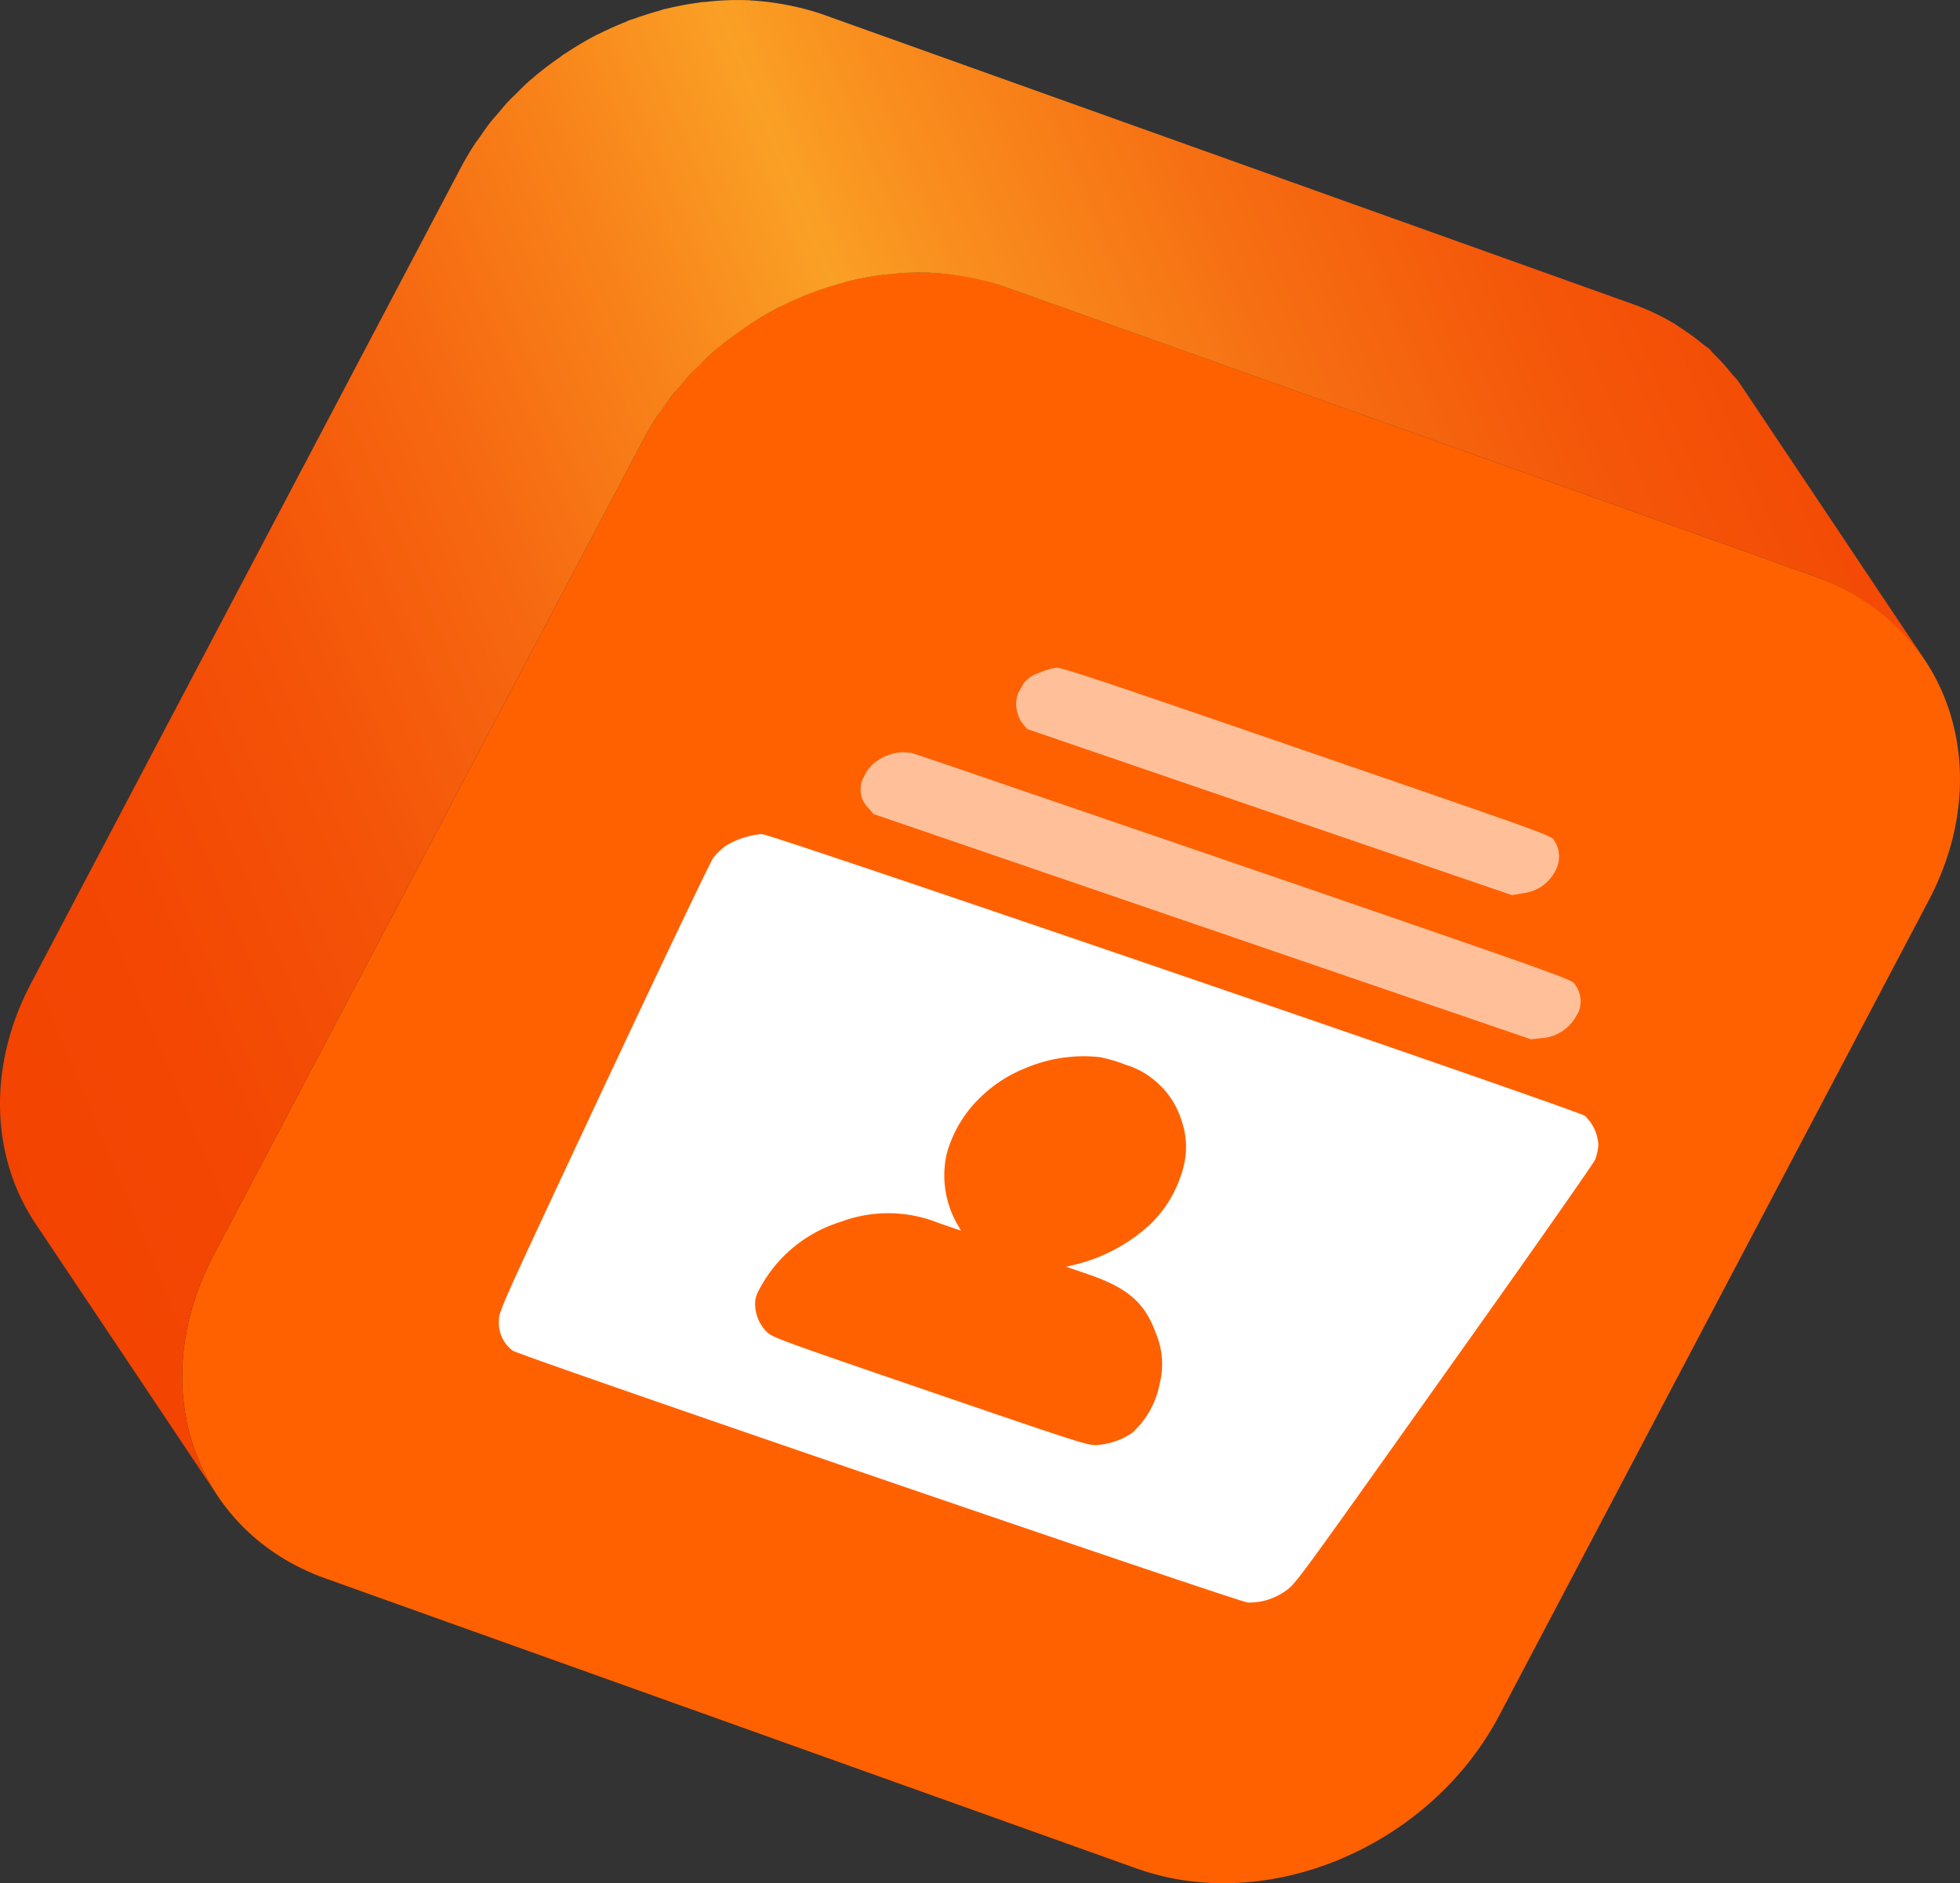
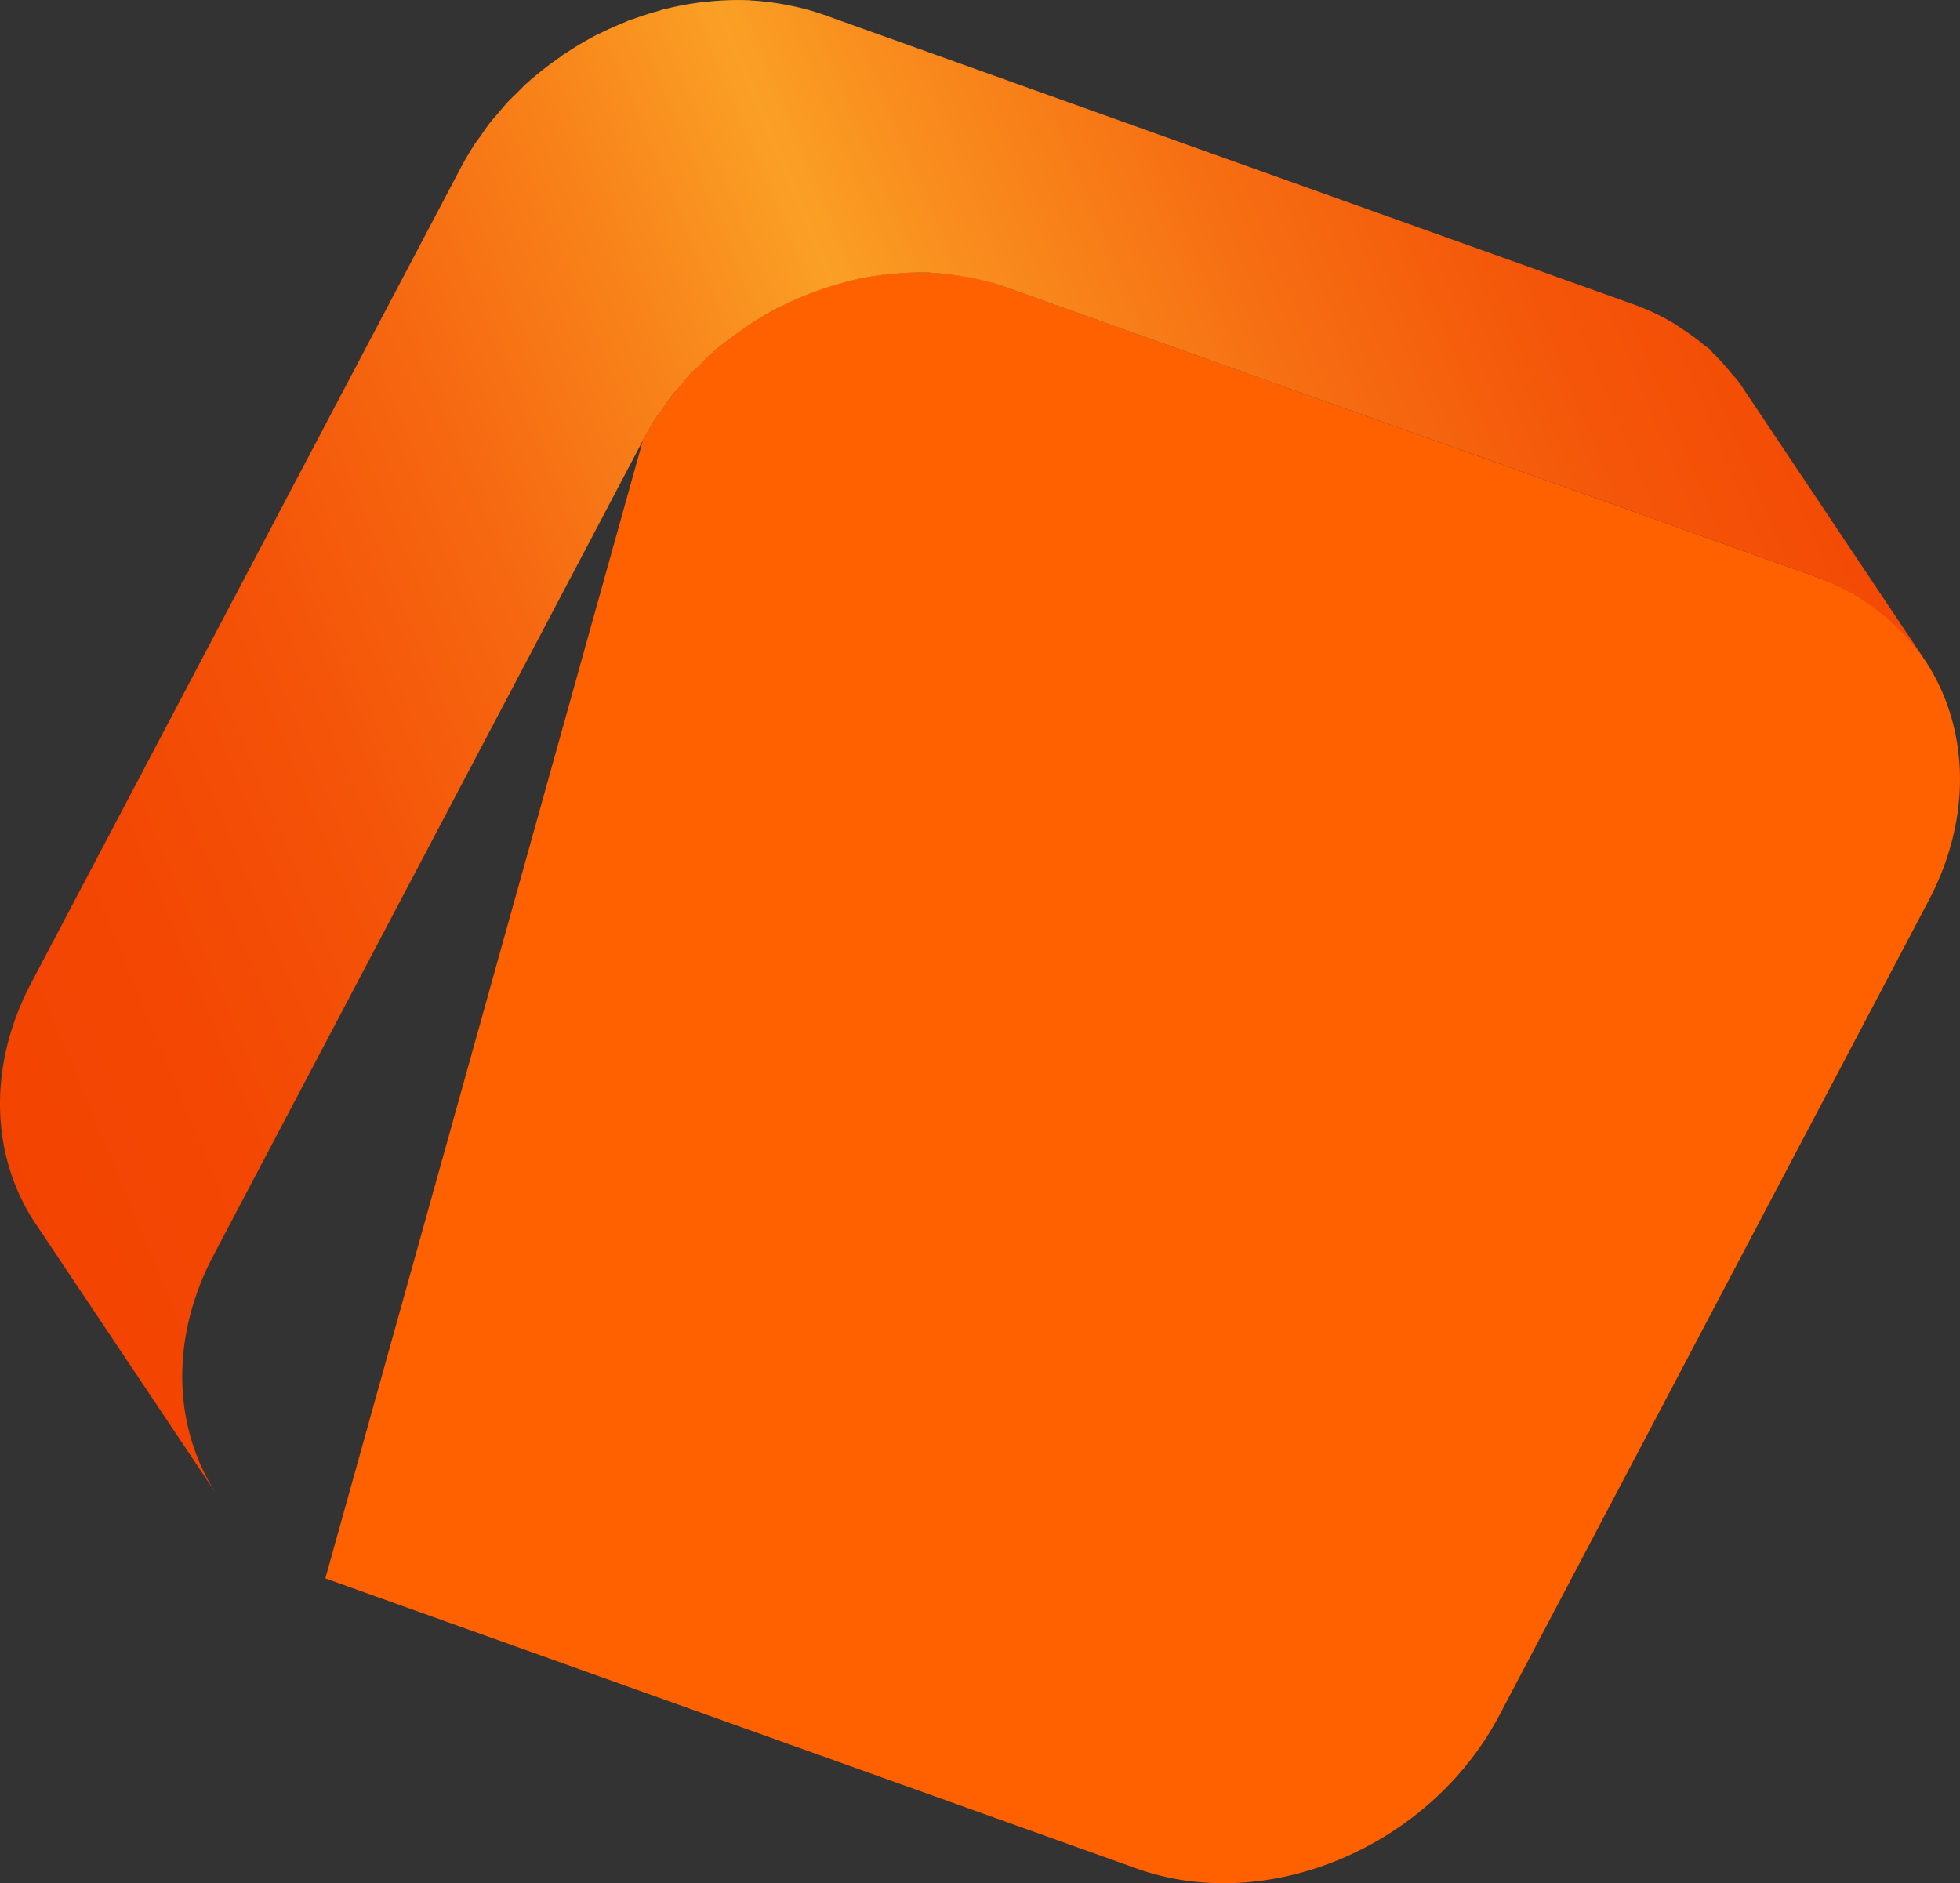
<svg xmlns="http://www.w3.org/2000/svg" viewBox="0 0 100 96.092">
  <rect x="0" y="0" width="100" height="96.092" fill="#333333" stroke="none" />
  <defs>
    <linearGradient id="linear-gradient" x1="-28.045" y1="-1374.659" x2="43.933" y2="-1461.141" gradientTransform="matrix(0.886, 0.465, -0.465, 0.886, -619.202, 1280.302)" gradientUnits="userSpaceOnUse">
      <stop offset="0" stop-color="#f34302" />
      <stop offset="0.106" stop-color="#f34703" />
      <stop offset="0.211" stop-color="#f45308" />
      <stop offset="0.316" stop-color="#f66710" />
      <stop offset="0.42" stop-color="#f8831a" />
      <stop offset="0.507" stop-color="#faa025" />
      <stop offset="0.563" stop-color="#f98e1e" />
      <stop offset="0.684" stop-color="#f66e12" />
      <stop offset="0.8" stop-color="#f45609" />
      <stop offset="0.908" stop-color="#f34804" />
      <stop offset="1" stop-color="#f34302" />
    </linearGradient>
    <clipPath id="clip-path">
-       <polygon id="SVGID" points="51.122 36.766 78.382 46.106 80.221 42.965 52.962 33.624 51.122 36.766" fill="none" />
-     </clipPath>
+       </clipPath>
    <clipPath id="clip-path-2">
      <polygon id="SVGID-2" data-name="SVGID" points="51.122 36.766 78.38 46.106 80.22 42.964 52.962 33.624 51.122 36.766" fill="none" />
    </clipPath>
    <clipPath id="clip-path-3">
-       <polygon id="SVGID-3" data-name="SVGID" points="43.22 41.082 79.452 53.497 81.308 50.328 45.076 37.913 43.22 41.082" fill="none" />
-     </clipPath>
+       </clipPath>
  </defs>
  <title>Asset 35_4</title>
  <g id="Layer_2" data-name="Layer 2">
    <g id="Layer_1-2" data-name="Layer 1">
      <g id="Asset_35_4" data-name="Asset 35_4">
-         <path d="M92.702,29.453c6.693,2.394,9.244,9.771,5.702,16.492L76.496,87.525c-3.533,6.705-11.816,10.208-18.509,7.814L16.599,80.537c-6.693-2.394-9.244-9.771-5.711-16.476L32.797,22.482c3.542-6.722,11.825-10.224,18.518-7.831Z" fill="#ff6100" />
+         <path d="M92.702,29.453c6.693,2.394,9.244,9.771,5.702,16.492L76.496,87.525c-3.533,6.705-11.816,10.208-18.509,7.814L16.599,80.537L32.797,22.482c3.542-6.722,11.825-10.224,18.518-7.831Z" fill="#ff6100" />
        <path d="M96.233,31.502c.174.148.342.302.505.46a10.483,10.483,0,0,1,.925,1.026c.175.221.369.429.525.663l-.003-.004.003.004L88.89,19.748q-.121-.181-.25-.358c-.08-.109-.19-.197-.274-.304a10.473,10.473,0,0,0-.926-1.027c-.086-.083-.148-.182-.237-.262-.081-.073-.185-.126-.268-.197a10.838,10.838,0,0,0-1.108-.816c-.178-.116-.345-.24-.532-.347a11.767,11.767,0,0,0-1.891-.886L42.017.749A12.639,12.639,0,0,0,40.337.291c-.147-.031-.293-.058-.441-.084A13.378,13.378,0,0,0,38.306.023C38.268.02,38.231.011,38.194.01c-.008-0-.017.001-.025.001A14.348,14.348,0,0,0,35.998.098c-.064.007-.127-0-.191.008-.044.005-.086.019-.13.025A15.395,15.395,0,0,0,33.984.449c-.035.008-.07.011-.105.02-.092.024-.181.062-.274.087q-.619.17-1.225.389c-.086.031-.174.05-.259.082-.07.027-.136.064-.206.092q-.664.264-1.307.584c-.058.029-.118.049-.176.079-.013.007-.024.015-.037.022a16.765,16.765,0,0,0-1.502.891c-.052.034-.108.06-.16.095-.061.041-.114.095-.175.137a16.612,16.612,0,0,0-1.65,1.293c-.007.007-.016.012-.024.019-.184.167-.355.349-.532.524-.141.14-.288.272-.423.417-.185.198-.356.41-.532.617-.124.146-.255.285-.373.436-.183.233-.351.481-.521.726-.096.138-.201.268-.293.409q-.382.587-.713,1.213L1.59,50.159c-2.274,4.317-2.028,8.912.223,12.277L11.111,76.338c-2.251-3.365-2.497-7.96-.223-12.277L32.797,22.482q.33-.626.713-1.214c.079-.122.17-.235.253-.354.182-.264.363-.53.56-.781.113-.144.239-.277.357-.417.18-.214.356-.432.547-.635.139-.148.288-.283.432-.425.181-.179.358-.364.547-.534A16.516,16.516,0,0,1,37.857,16.828c.111-.078.221-.157.334-.232a16.708,16.708,0,0,1,1.502-.891c.07-.036.142-.065.212-.1q.643-.322,1.309-.585c.153-.061.308-.117.462-.173q.607-.22,1.226-.389c.127-.035.252-.075.38-.107a15.398,15.398,0,0,1,1.693-.319c.107-.014.214-.02.321-.032a14.351,14.351,0,0,1,2.171-.087c.045.002.09.009.135.012a13.41,13.41,0,0,1,1.592.186c.147.025.294.053.441.083a12.67,12.67,0,0,1,1.68.458L92.702,29.453a11.727,11.727,0,0,1,1.89.886c.186.107.354.231.532.347A10.921,10.921,0,0,1,96.233,31.502Z" fill="url(#linear-gradient)" />
        <g opacity="0.6">
          <g clip-path="url(#clip-path)">
            <g clip-path="url(#clip-path-2)">
-               <path d="M53.905,34.069a3.242,3.242,0,0,0-.859.256,1.671,1.671,0,0,0-.931,2.511l.286.361,12.372,4.239,12.372,4.239.565-.1a2.105,2.105,0,0,0,1.668-1.187,1.483,1.483,0,0,0-.083-1.502c-.137-.253-.162-.262-12.597-4.541-10.25-3.534-12.513-4.288-12.794-4.276" fill="#fff" />
-             </g>
+               </g>
          </g>
        </g>
        <g opacity="0.6">
          <g clip-path="url(#clip-path-3)">
            <g clip-path="url(#clip-path-3)">
-               <path d="M46.51,38.42a3.502,3.502,0,0,1-.369-.037,2.454,2.454,0,0,0-1.441.478,1.822,1.822,0,0,0-.615.762,1.32,1.32,0,0,0,.208,1.593l.277.321,16.772,5.747L78.112,53.031l.498-.056a2.187,2.187,0,0,0,1.698-.951,1.454,1.454,0,0,0-.001-1.856C80.138,49.953,78.778,49.477,63.372,44.178c-9.218-3.168-16.799-5.756-16.861-5.758" fill="#fff" />
-             </g>
+               </g>
          </g>
        </g>
-         <path d="M58.89,55.114a4.245,4.245,0,0,1,1.377,2.014A4.09,4.09,0,0,1,60.395,59.49a6.223,6.223,0,0,1-1.7,2.973,8.693,8.693,0,0,1-3.925,2.084l-.37.089,1.153.395c2.01.699,2.859,1.451,3.42,2.999a4.04,4.04,0,0,1,.195,2.571A4.522,4.522,0,0,1,57.761,73.115a3.622,3.622,0,0,1-1.764.614c-.483.031-.637-.012-8.548-2.723-7.91-2.71-8.055-2.77-8.347-3.066a2.025,2.025,0,0,1-.575-1.416c-.001-.324.075-.524.462-1.168a7.023,7.023,0,0,1,3.894-3.008,6.895,6.895,0,0,1,5.0.053l1.152.395-.159-.271a5.023,5.023,0,0,1-.581-3.627,6.307,6.307,0,0,1,1.77-2.949A6.972,6.972,0,0,1,52.33,54.497a7.619,7.619,0,0,1,3.792-.556,8.005,8.005,0,0,1,1.349.403,4.007,4.007,0,0,1,1.419.77M38.877,42.559a4.189,4.189,0,0,0-1.872.616,3.779,3.779,0,0,0-.608.588c-.142.186-2.656,5.454-5.593,11.716C25.532,66.737,25.464,66.871,25.451,67.398a1.803,1.803,0,0,0,.698,1.515c.391.271,36.997,12.815,37.521,12.857a3.176,3.176,0,0,0,1.942-.61c.505-.358.595-.493,8.055-10.993,4.161-5.843,7.625-10.785,7.714-10.989a2.725,2.725,0,0,0,.168-.739,2.184,2.184,0,0,0-.693-1.505C80.467,56.643,39.394,42.579,38.877,42.559" fill="#fff" />
      </g>
    </g>
  </g>
</svg>